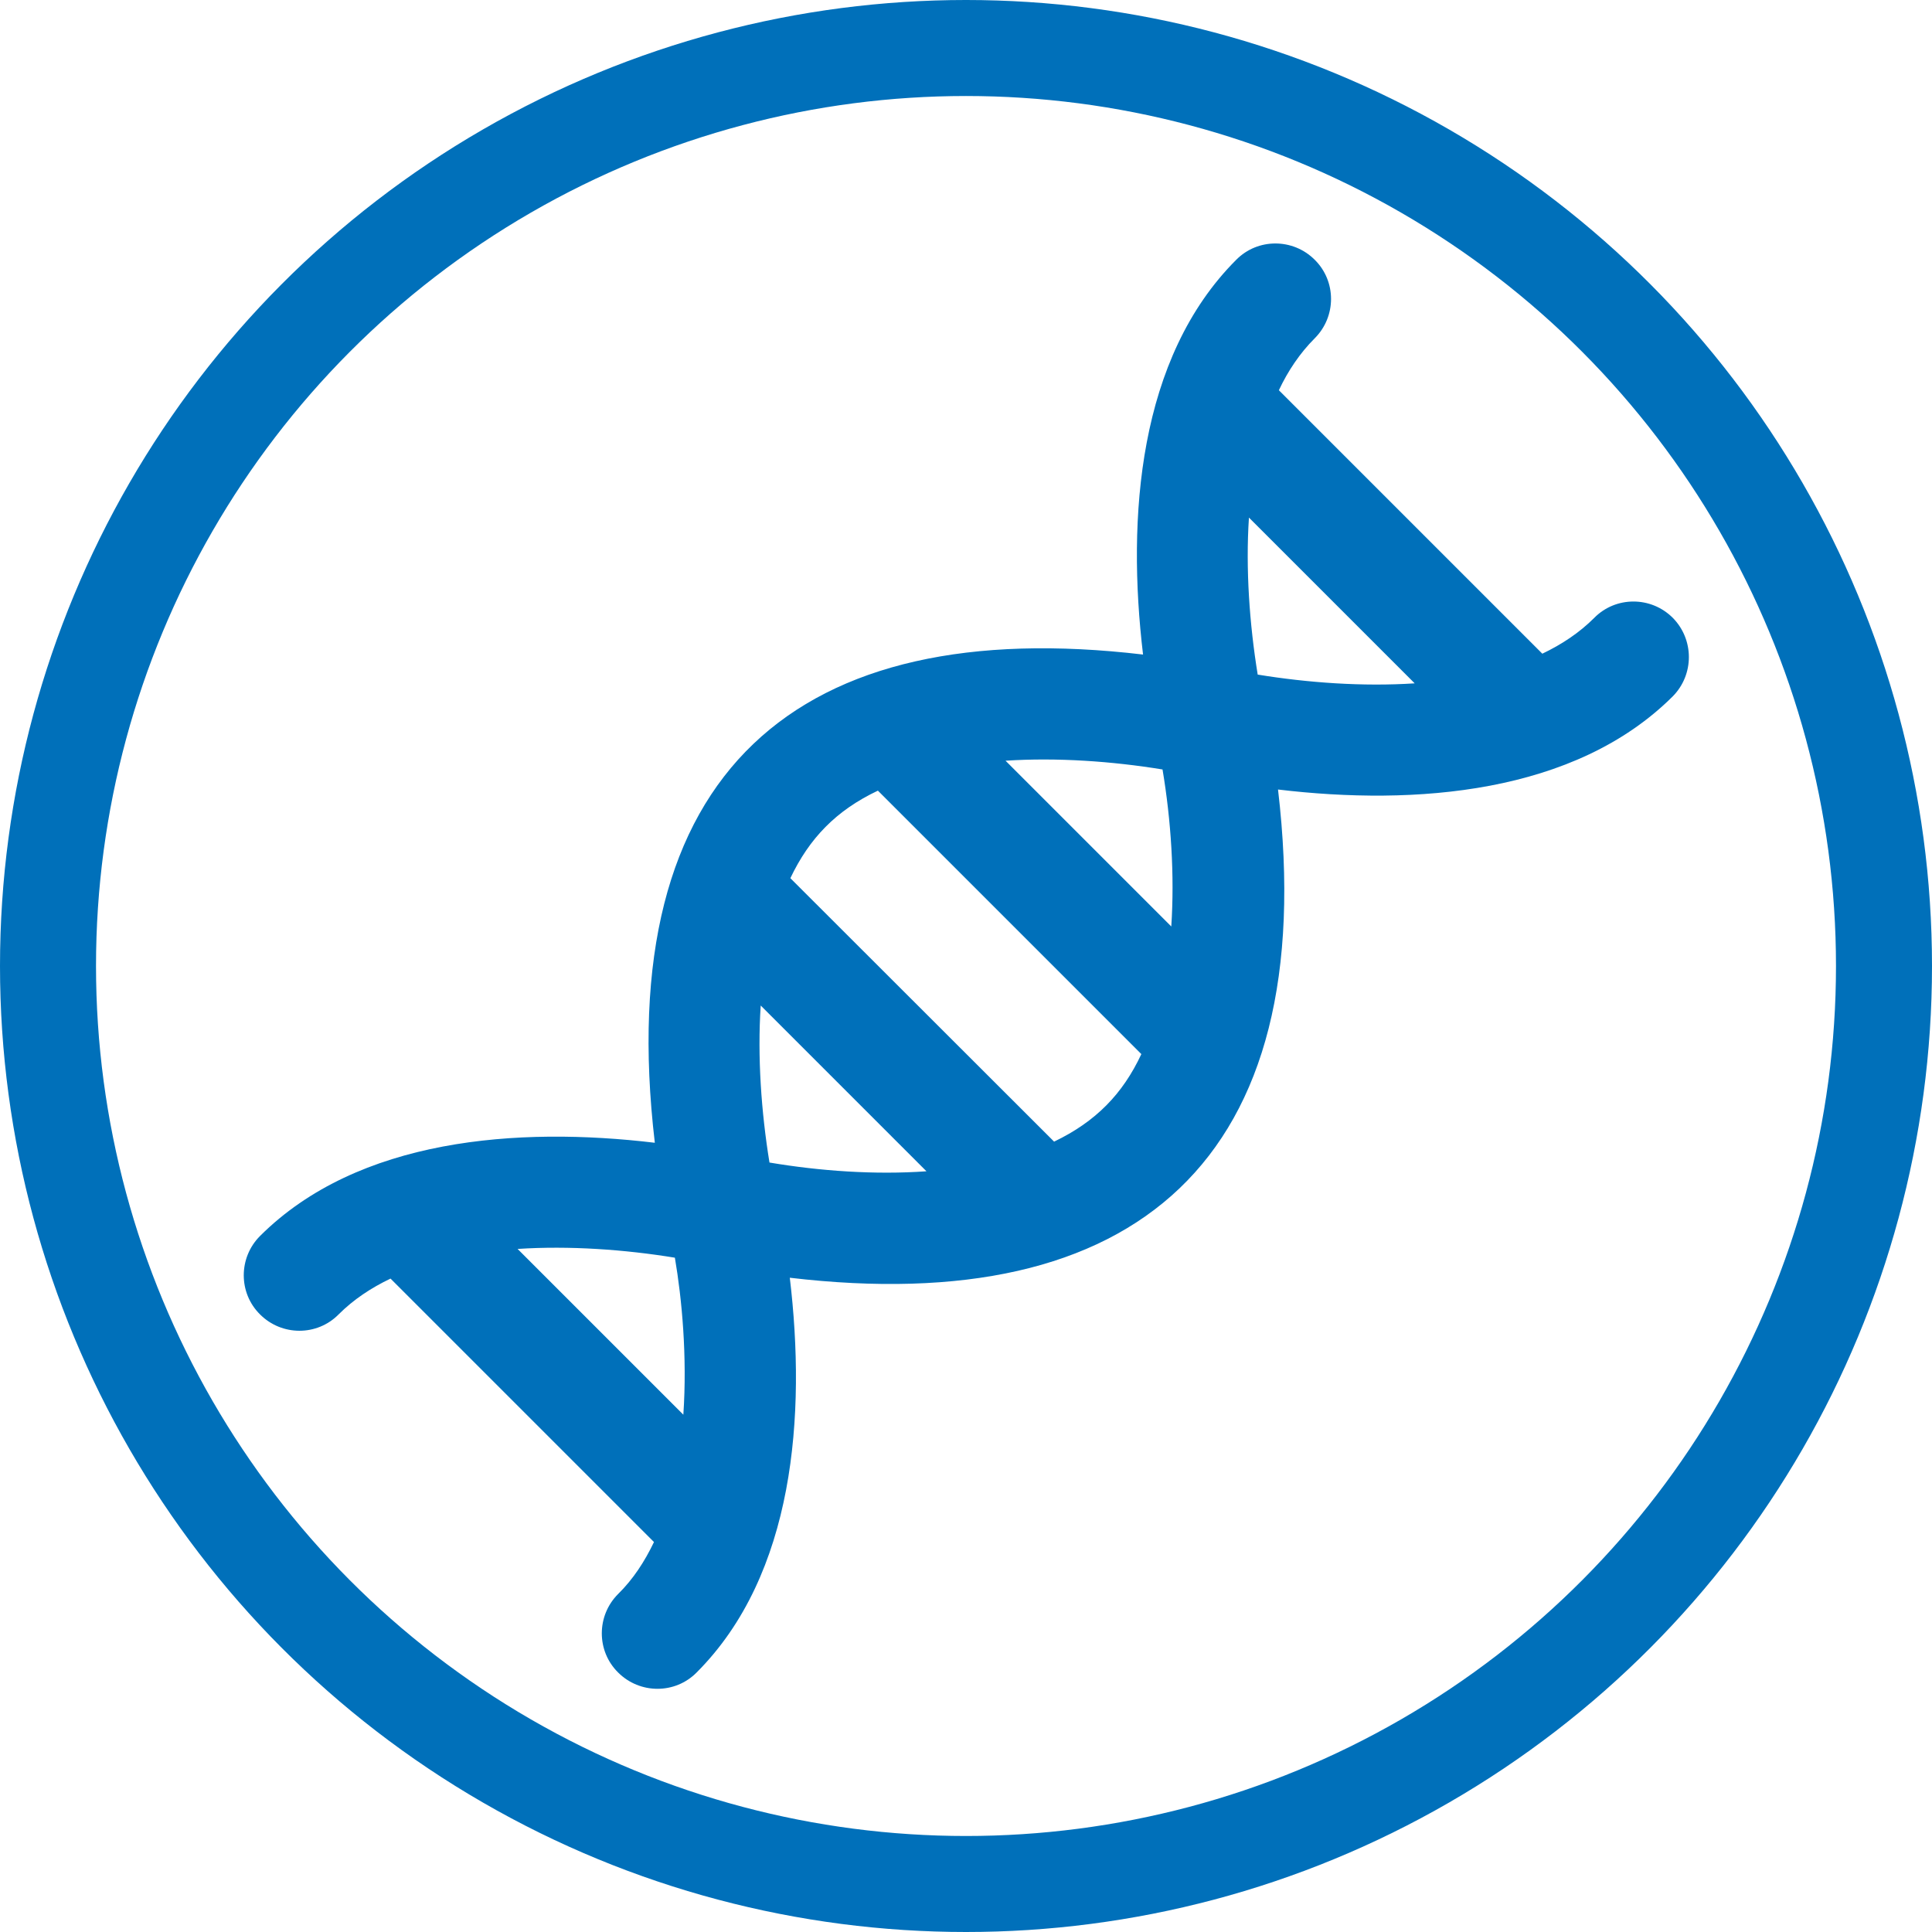
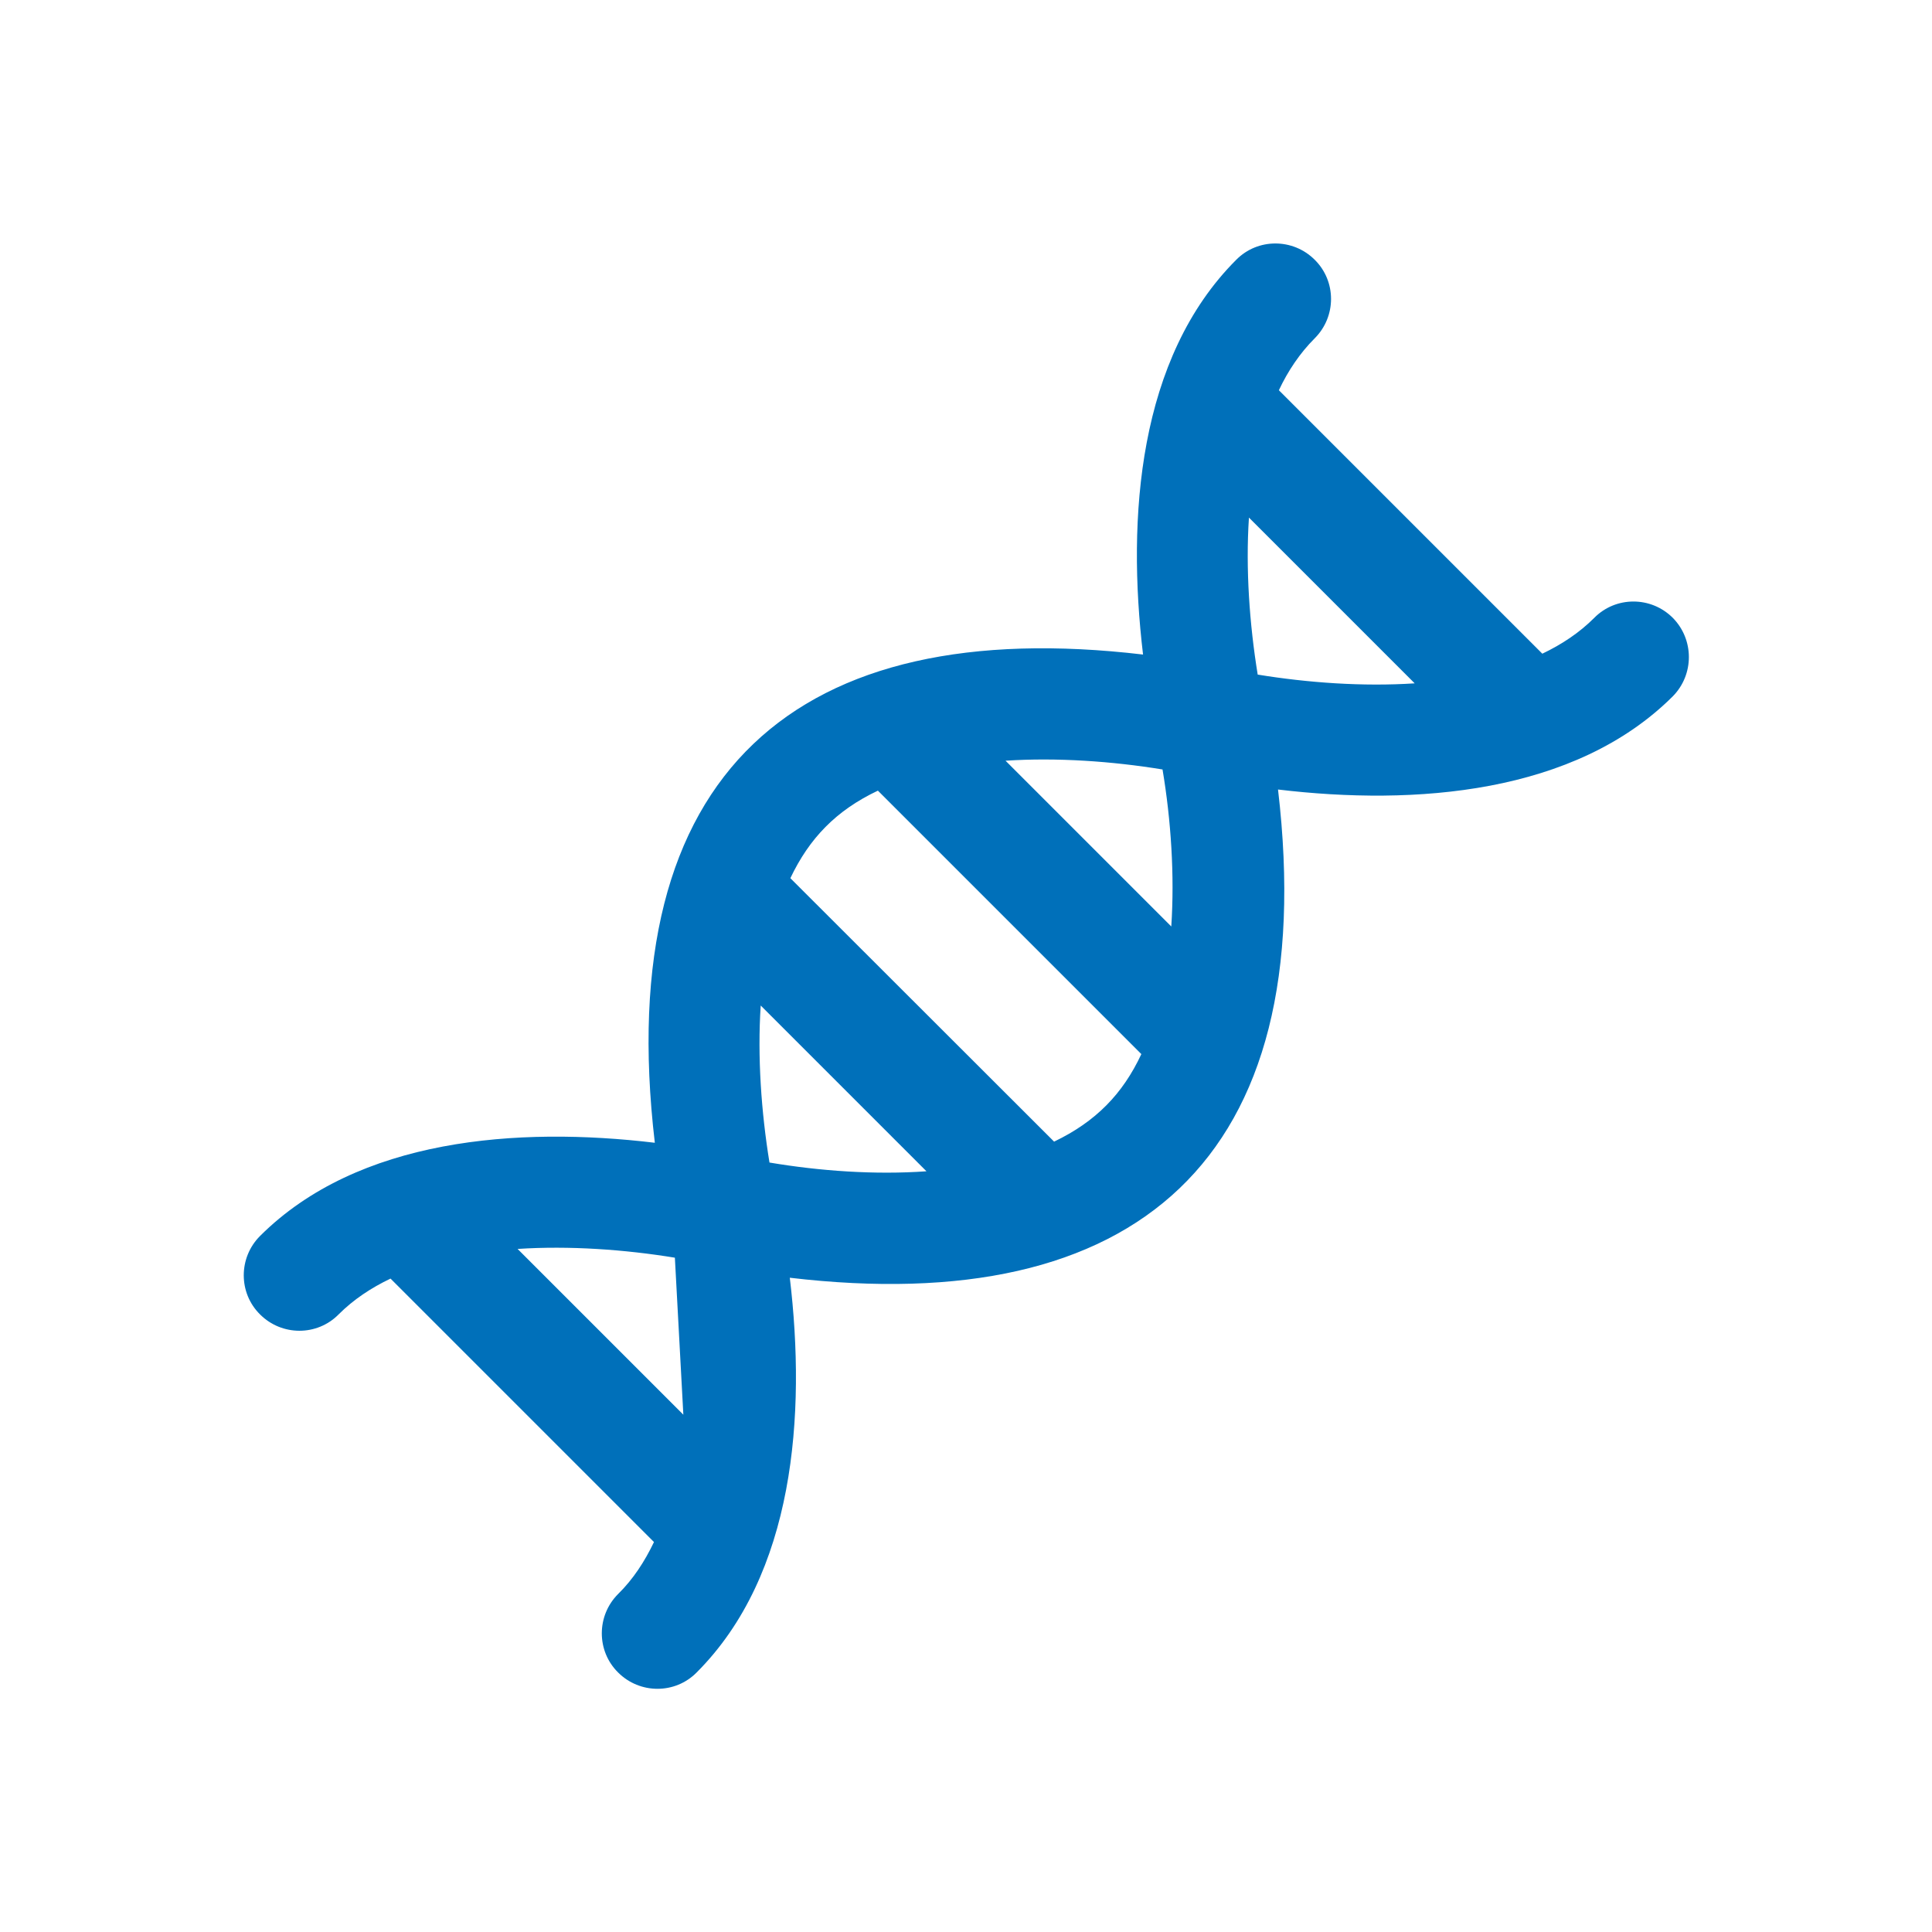
<svg xmlns="http://www.w3.org/2000/svg" version="1.1" id="Layer_1" x="0px" y="0px" viewBox="0 0 684.2 684.2" style="enable-background:new 0 0 684.2 684.2;" xml:space="preserve">
  <style type="text/css">
	.st0{fill:#0070BA;}
	.st1{fill:none;stroke:#0070BA;stroke-width:34;stroke-miterlimit:10;}
</style>
  <g>
    <g>
-       <path class="st0" d="M592.4,218.8c-7.7-7.7-20.2-7.7-27.8,0c-5.3,5.3-11.5,9.4-18.4,12.7l-93.3-93.3c3.2-6.8,7.4-13.1,12.7-18.4    c7.7-7.7,7.7-20.2,0-27.8c-7.7-7.7-20.2-7.7-27.8,0c-34.7,34.7-38.8,91.2-33,139.8c-122-14.4-188.4,41.2-172.9,172.9    c-48.6-5.8-105.1-1.6-139.8,33c-7.7,7.7-7.7,20.2,0,27.8c7.7,7.7,20.2,7.7,27.8,0c5.3-5.3,11.5-9.4,18.4-12.7l93.3,93.3    c-3.3,6.9-7.4,13.2-12.7,18.4c-7.7,7.7-7.7,20.2,0,27.8c7.7,7.7,20.2,7.7,27.8,0c34.7-34.7,38.8-91.2,33-139.8    c122,14.4,188.4-41.2,172.9-172.9c48.5,5.8,105.1,1.6,139.8-33C600,238.9,600,226.5,592.4,218.8z M242,501l-58.7-58.7    c18.4-1.2,37.9,0.2,55.7,3.1C241.5,460,243.4,480.4,242,501z M272.5,411.7c-2.9-17.9-4.3-37.4-3.1-55.6l58.7,58.7    C309.8,416.1,290.3,414.7,272.5,411.7z M373.3,404.3L279.9,311c6.7-14.1,16.2-24,31-31l93.3,93.3    C397.6,387.4,388.1,397.2,373.3,404.3z M414.8,328.1l-58.7-58.7c18.3-1.2,37.8,0.2,55.6,3.1C414.7,290.4,416,309.9,414.8,328.1z     M445.4,238.9c-2.9-17.9-4.3-37.4-3.1-55.6L501,242C482.6,243.2,463.2,241.8,445.4,238.9z" />
+       <path class="st0" d="M592.4,218.8c-7.7-7.7-20.2-7.7-27.8,0c-5.3,5.3-11.5,9.4-18.4,12.7l-93.3-93.3c3.2-6.8,7.4-13.1,12.7-18.4    c7.7-7.7,7.7-20.2,0-27.8c-7.7-7.7-20.2-7.7-27.8,0c-34.7,34.7-38.8,91.2-33,139.8c-122-14.4-188.4,41.2-172.9,172.9    c-48.6-5.8-105.1-1.6-139.8,33c-7.7,7.7-7.7,20.2,0,27.8c7.7,7.7,20.2,7.7,27.8,0c5.3-5.3,11.5-9.4,18.4-12.7l93.3,93.3    c-3.3,6.9-7.4,13.2-12.7,18.4c-7.7,7.7-7.7,20.2,0,27.8c7.7,7.7,20.2,7.7,27.8,0c34.7-34.7,38.8-91.2,33-139.8    c122,14.4,188.4-41.2,172.9-172.9c48.5,5.8,105.1,1.6,139.8-33C600,238.9,600,226.5,592.4,218.8z M242,501l-58.7-58.7    c18.4-1.2,37.9,0.2,55.7,3.1z M272.5,411.7c-2.9-17.9-4.3-37.4-3.1-55.6l58.7,58.7    C309.8,416.1,290.3,414.7,272.5,411.7z M373.3,404.3L279.9,311c6.7-14.1,16.2-24,31-31l93.3,93.3    C397.6,387.4,388.1,397.2,373.3,404.3z M414.8,328.1l-58.7-58.7c18.3-1.2,37.8,0.2,55.6,3.1C414.7,290.4,416,309.9,414.8,328.1z     M445.4,238.9c-2.9-17.9-4.3-37.4-3.1-55.6L501,242C482.6,243.2,463.2,241.8,445.4,238.9z" />
    </g>
  </g>
-   <circle class="st1" cx="342.1" cy="342.1" r="325.1" />
</svg>